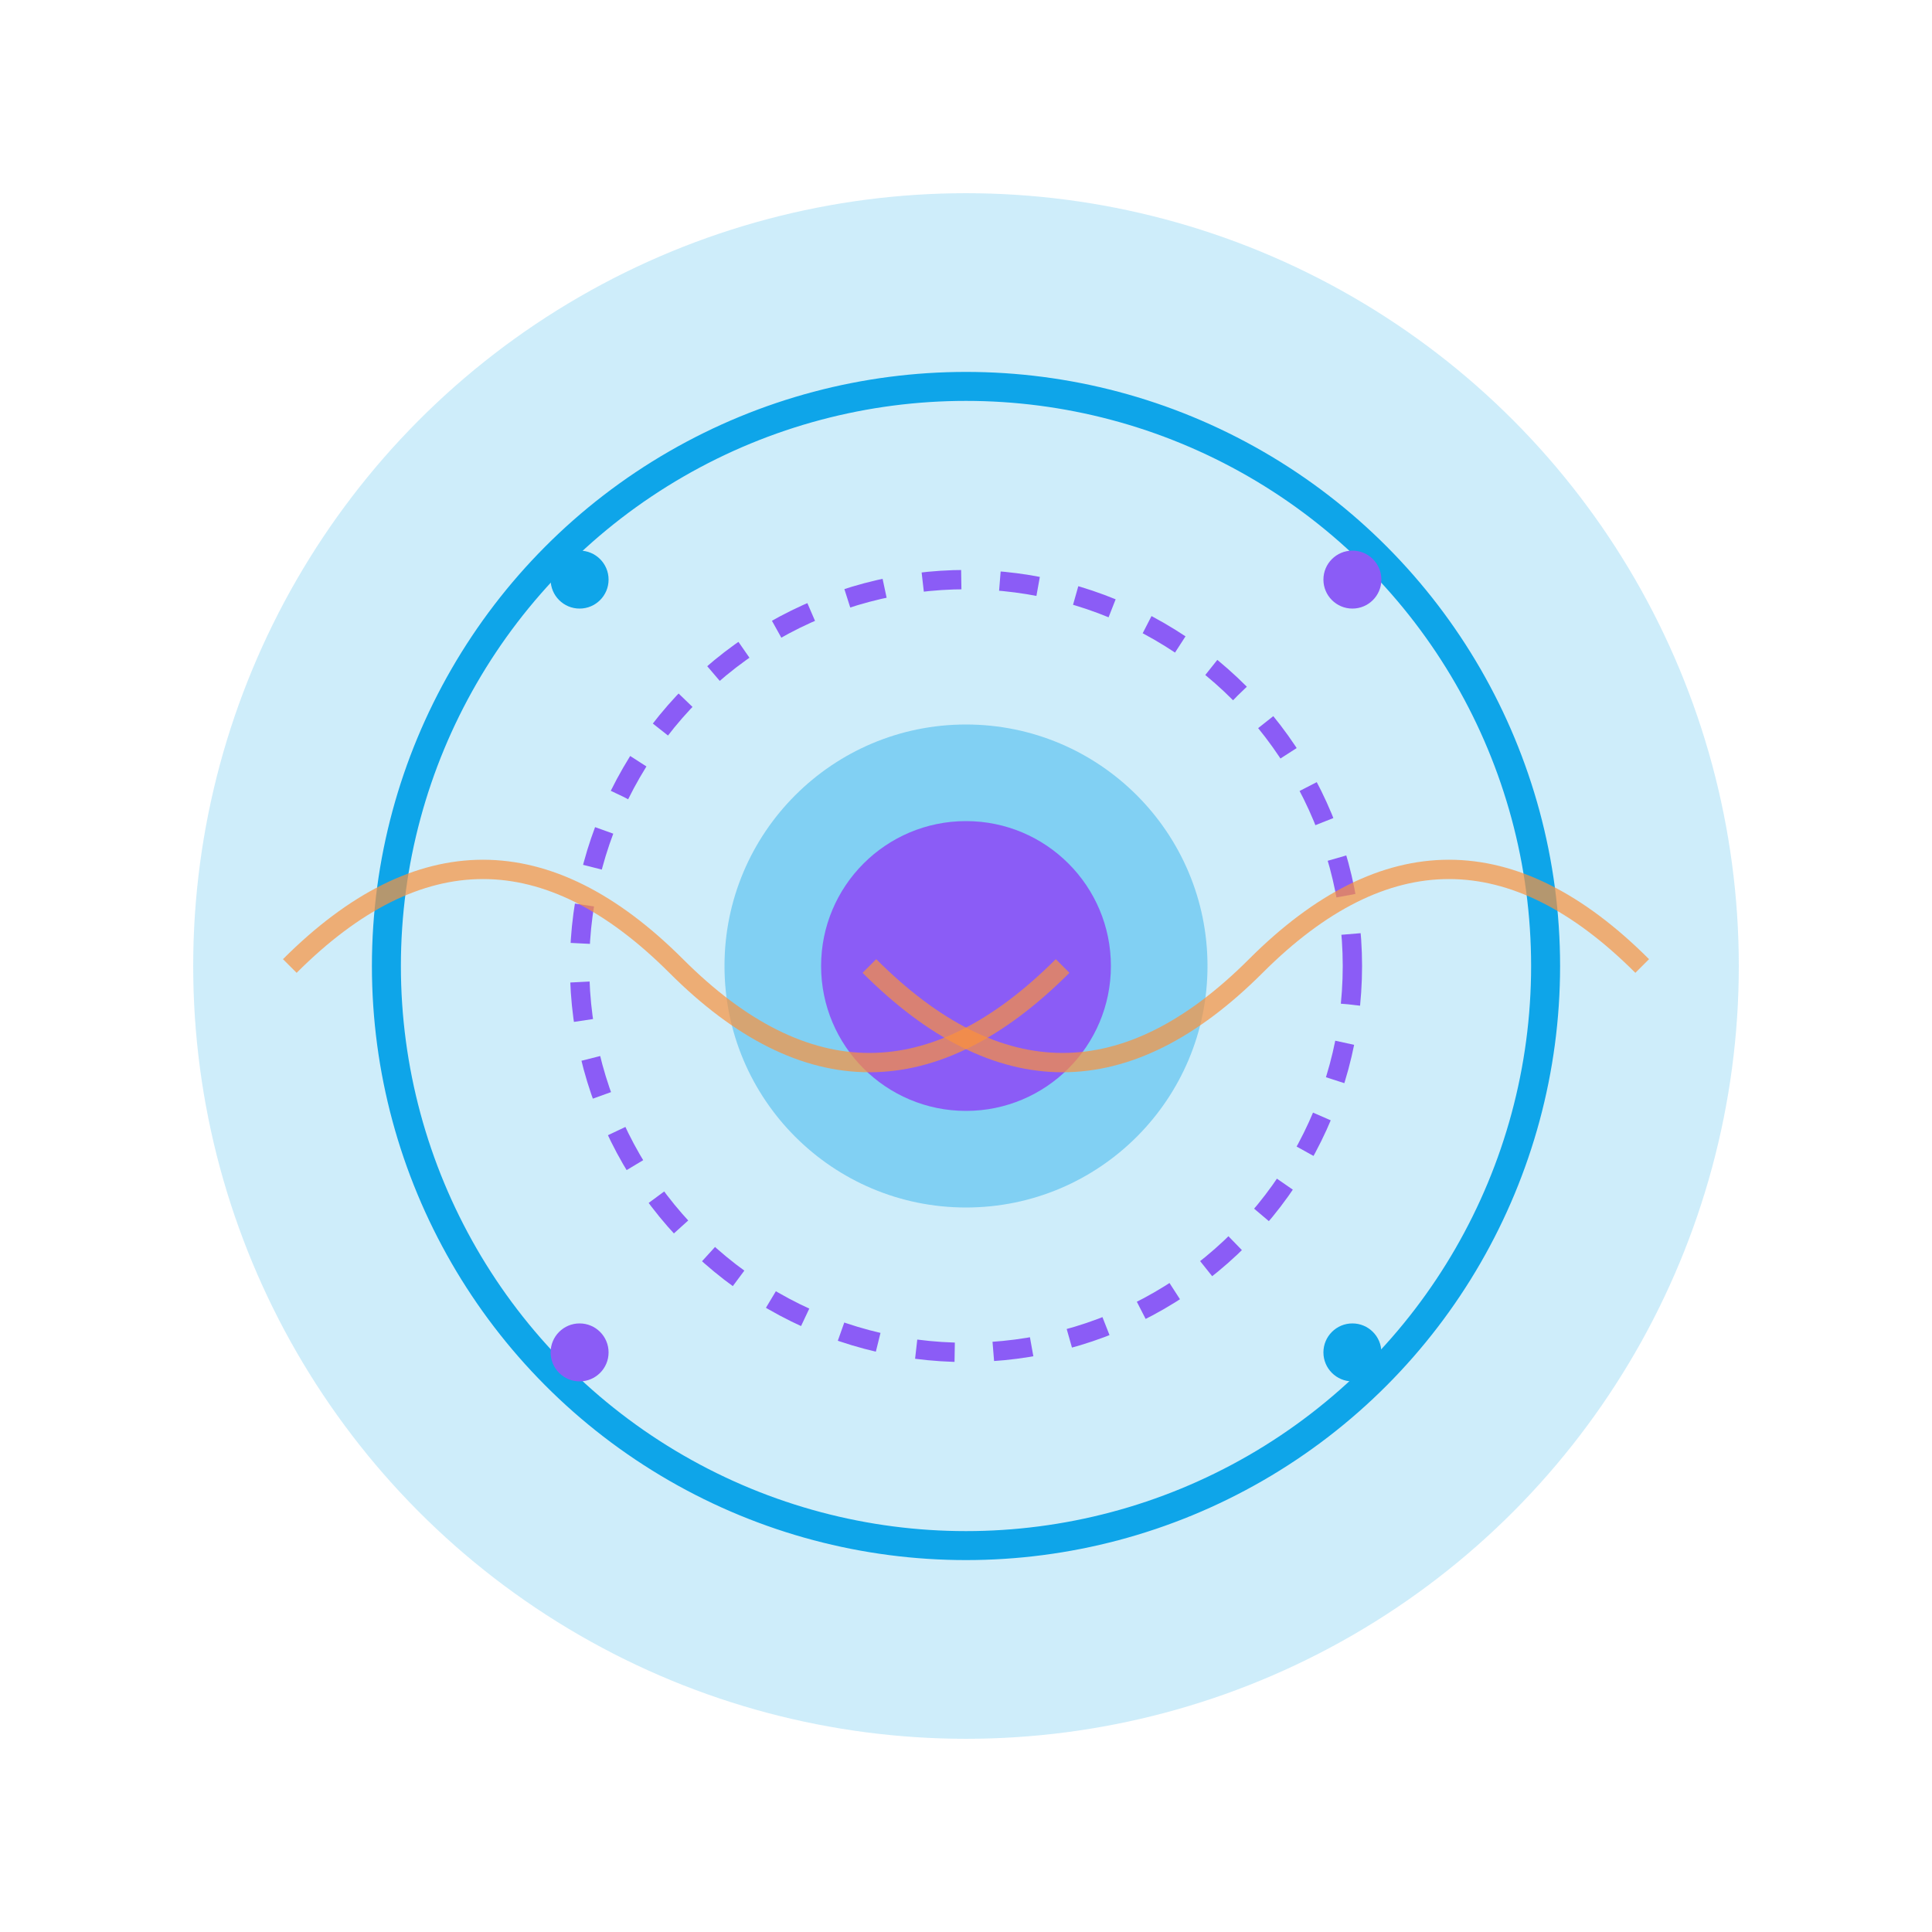
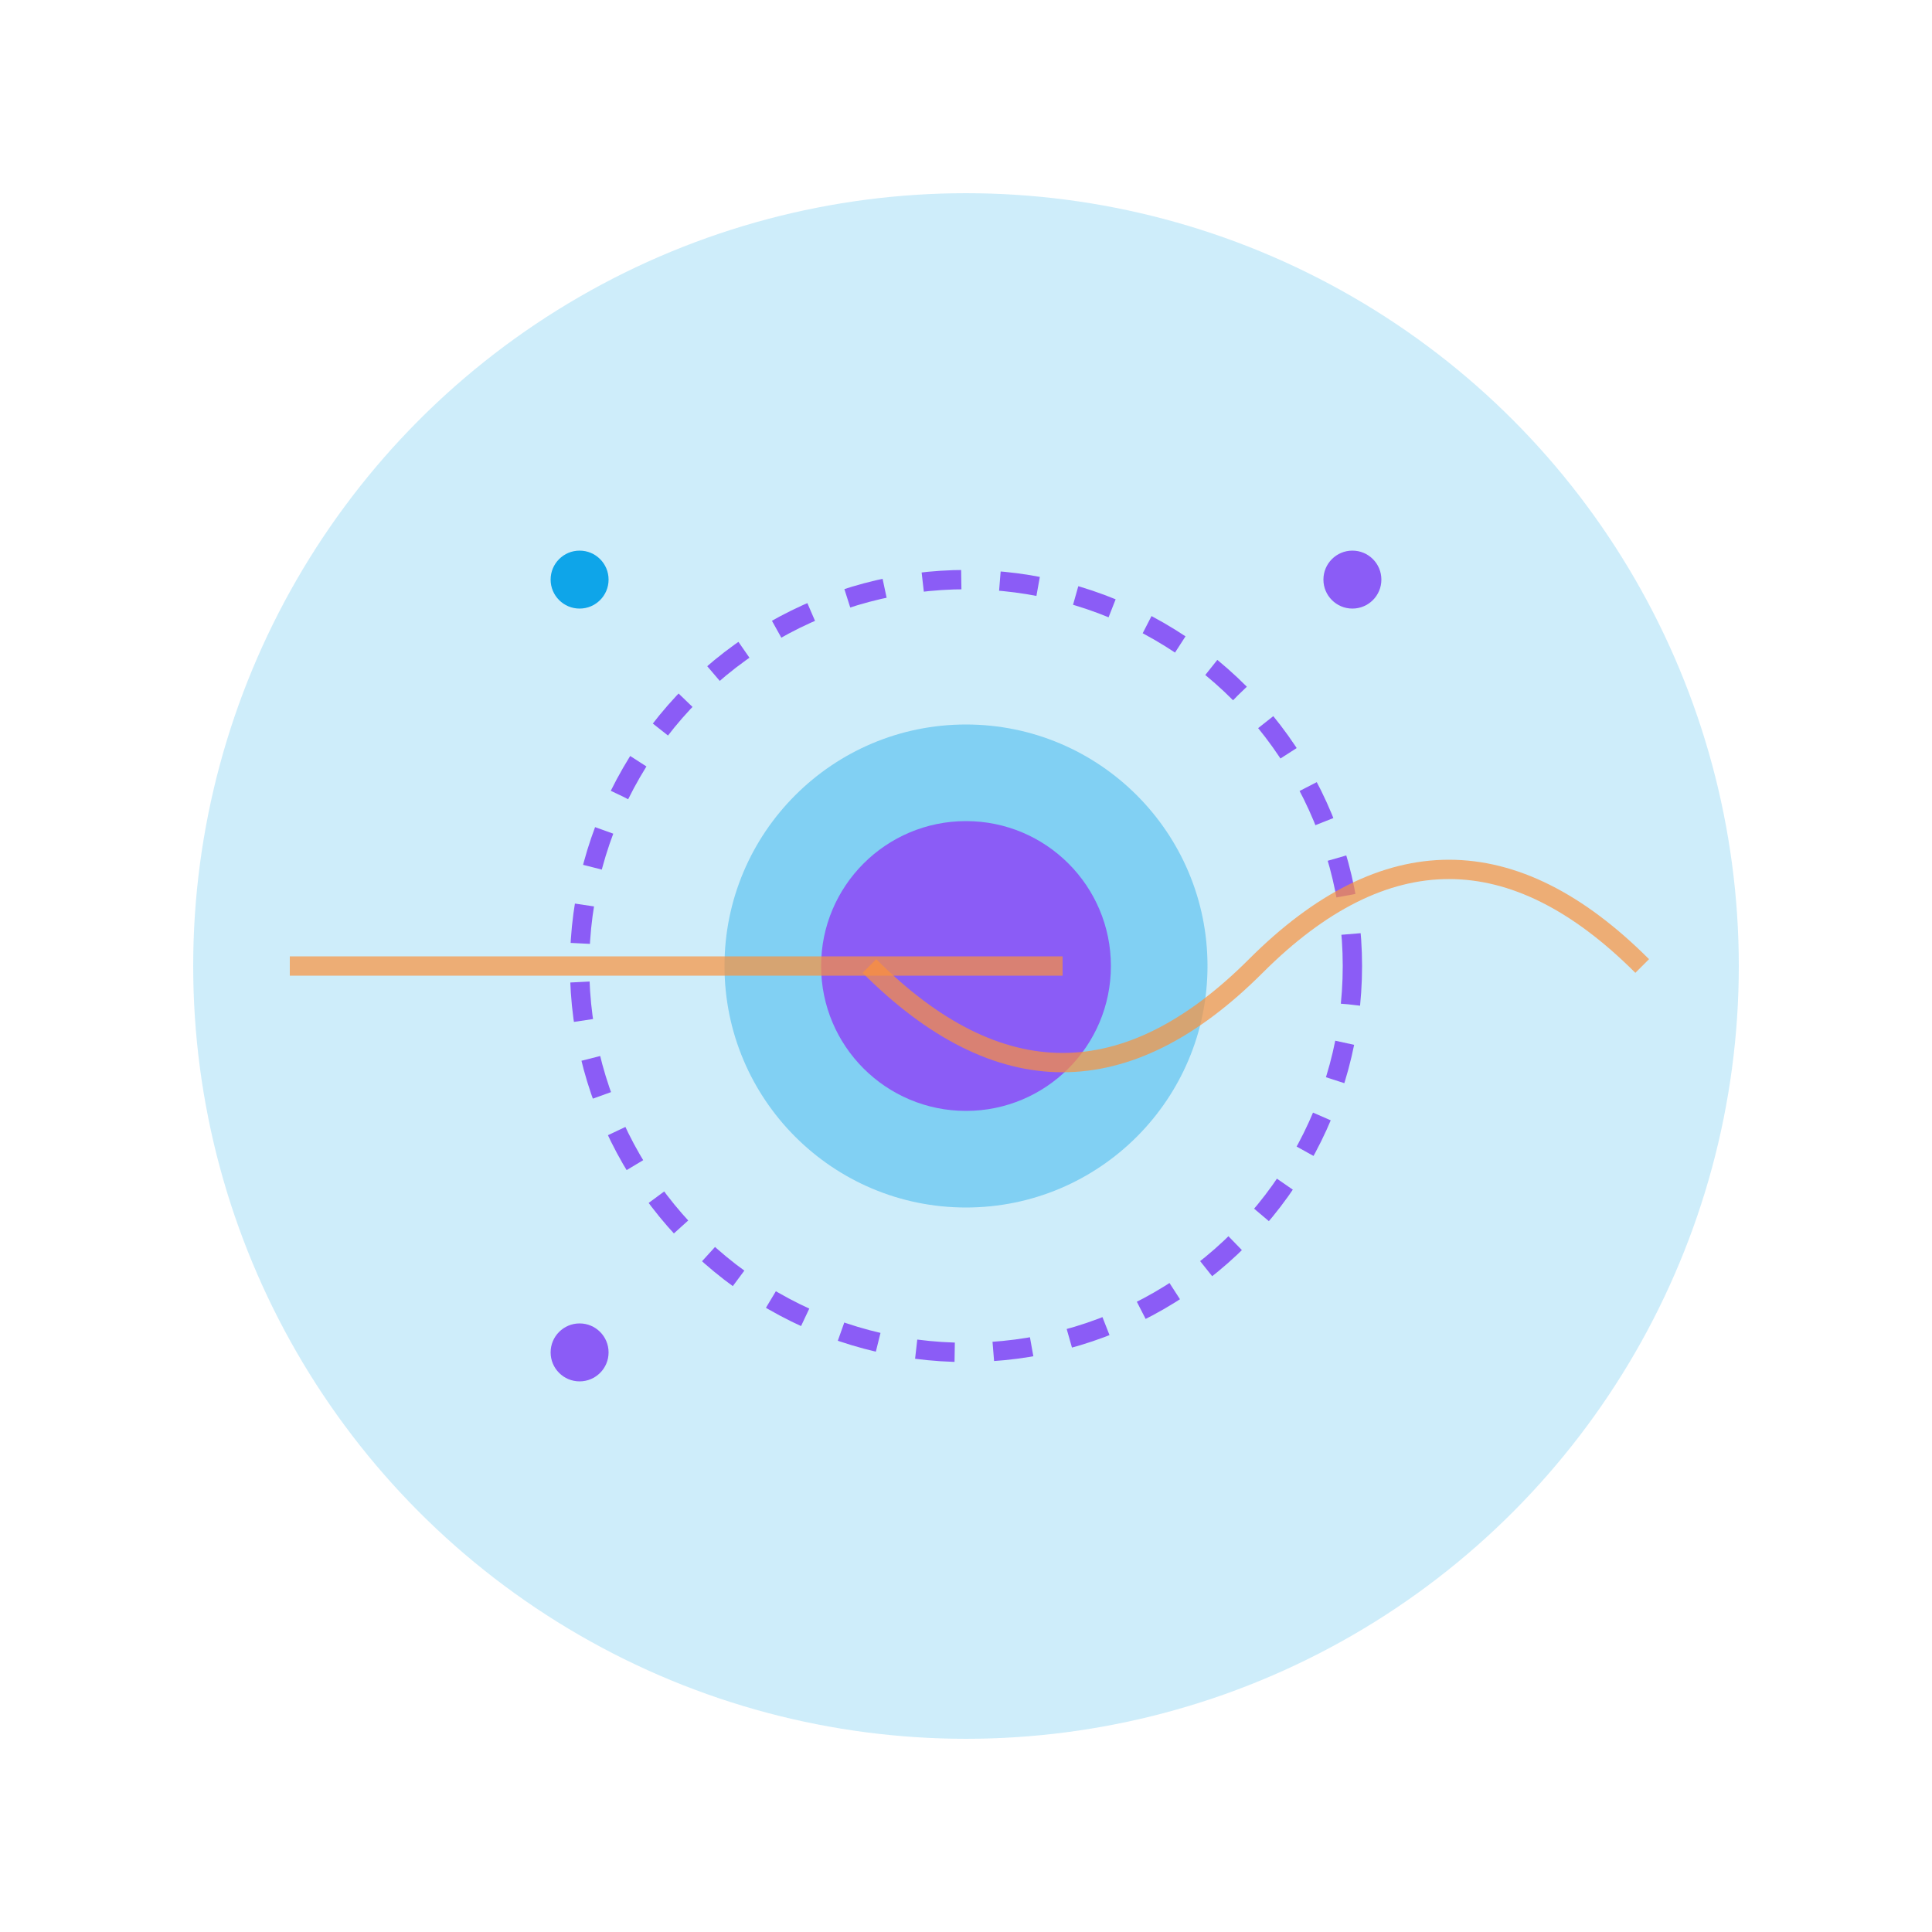
<svg xmlns="http://www.w3.org/2000/svg" viewBox="0 0 200 200" fill="none">
  <circle cx="100" cy="100" r="80" fill="#0EA5E9" opacity="0.2" />
-   <circle cx="100" cy="100" r="60" fill="none" stroke="#0EA5E9" stroke-width="3" />
  <circle cx="100" cy="100" r="40" fill="none" stroke="#8B5CF6" stroke-width="2" stroke-dasharray="4 4" />
  <circle cx="100" cy="100" r="25" fill="#0EA5E9" opacity="0.4" />
  <circle cx="100" cy="100" r="15" fill="#8B5CF6" />
-   <path d="M 30 100 Q 50 80, 70 100 T 110 100" stroke="#FB923C" stroke-width="2" fill="none" opacity="0.7" />
+   <path d="M 30 100 T 110 100" stroke="#FB923C" stroke-width="2" fill="none" opacity="0.7" />
  <path d="M 90 100 Q 110 120, 130 100 T 170 100" stroke="#FB923C" stroke-width="2" fill="none" opacity="0.7" />
  <circle cx="60" cy="60" r="3" fill="#0EA5E9" />
  <circle cx="140" cy="60" r="3" fill="#8B5CF6" />
  <circle cx="60" cy="140" r="3" fill="#8B5CF6" />
-   <circle cx="140" cy="140" r="3" fill="#0EA5E9" />
</svg>